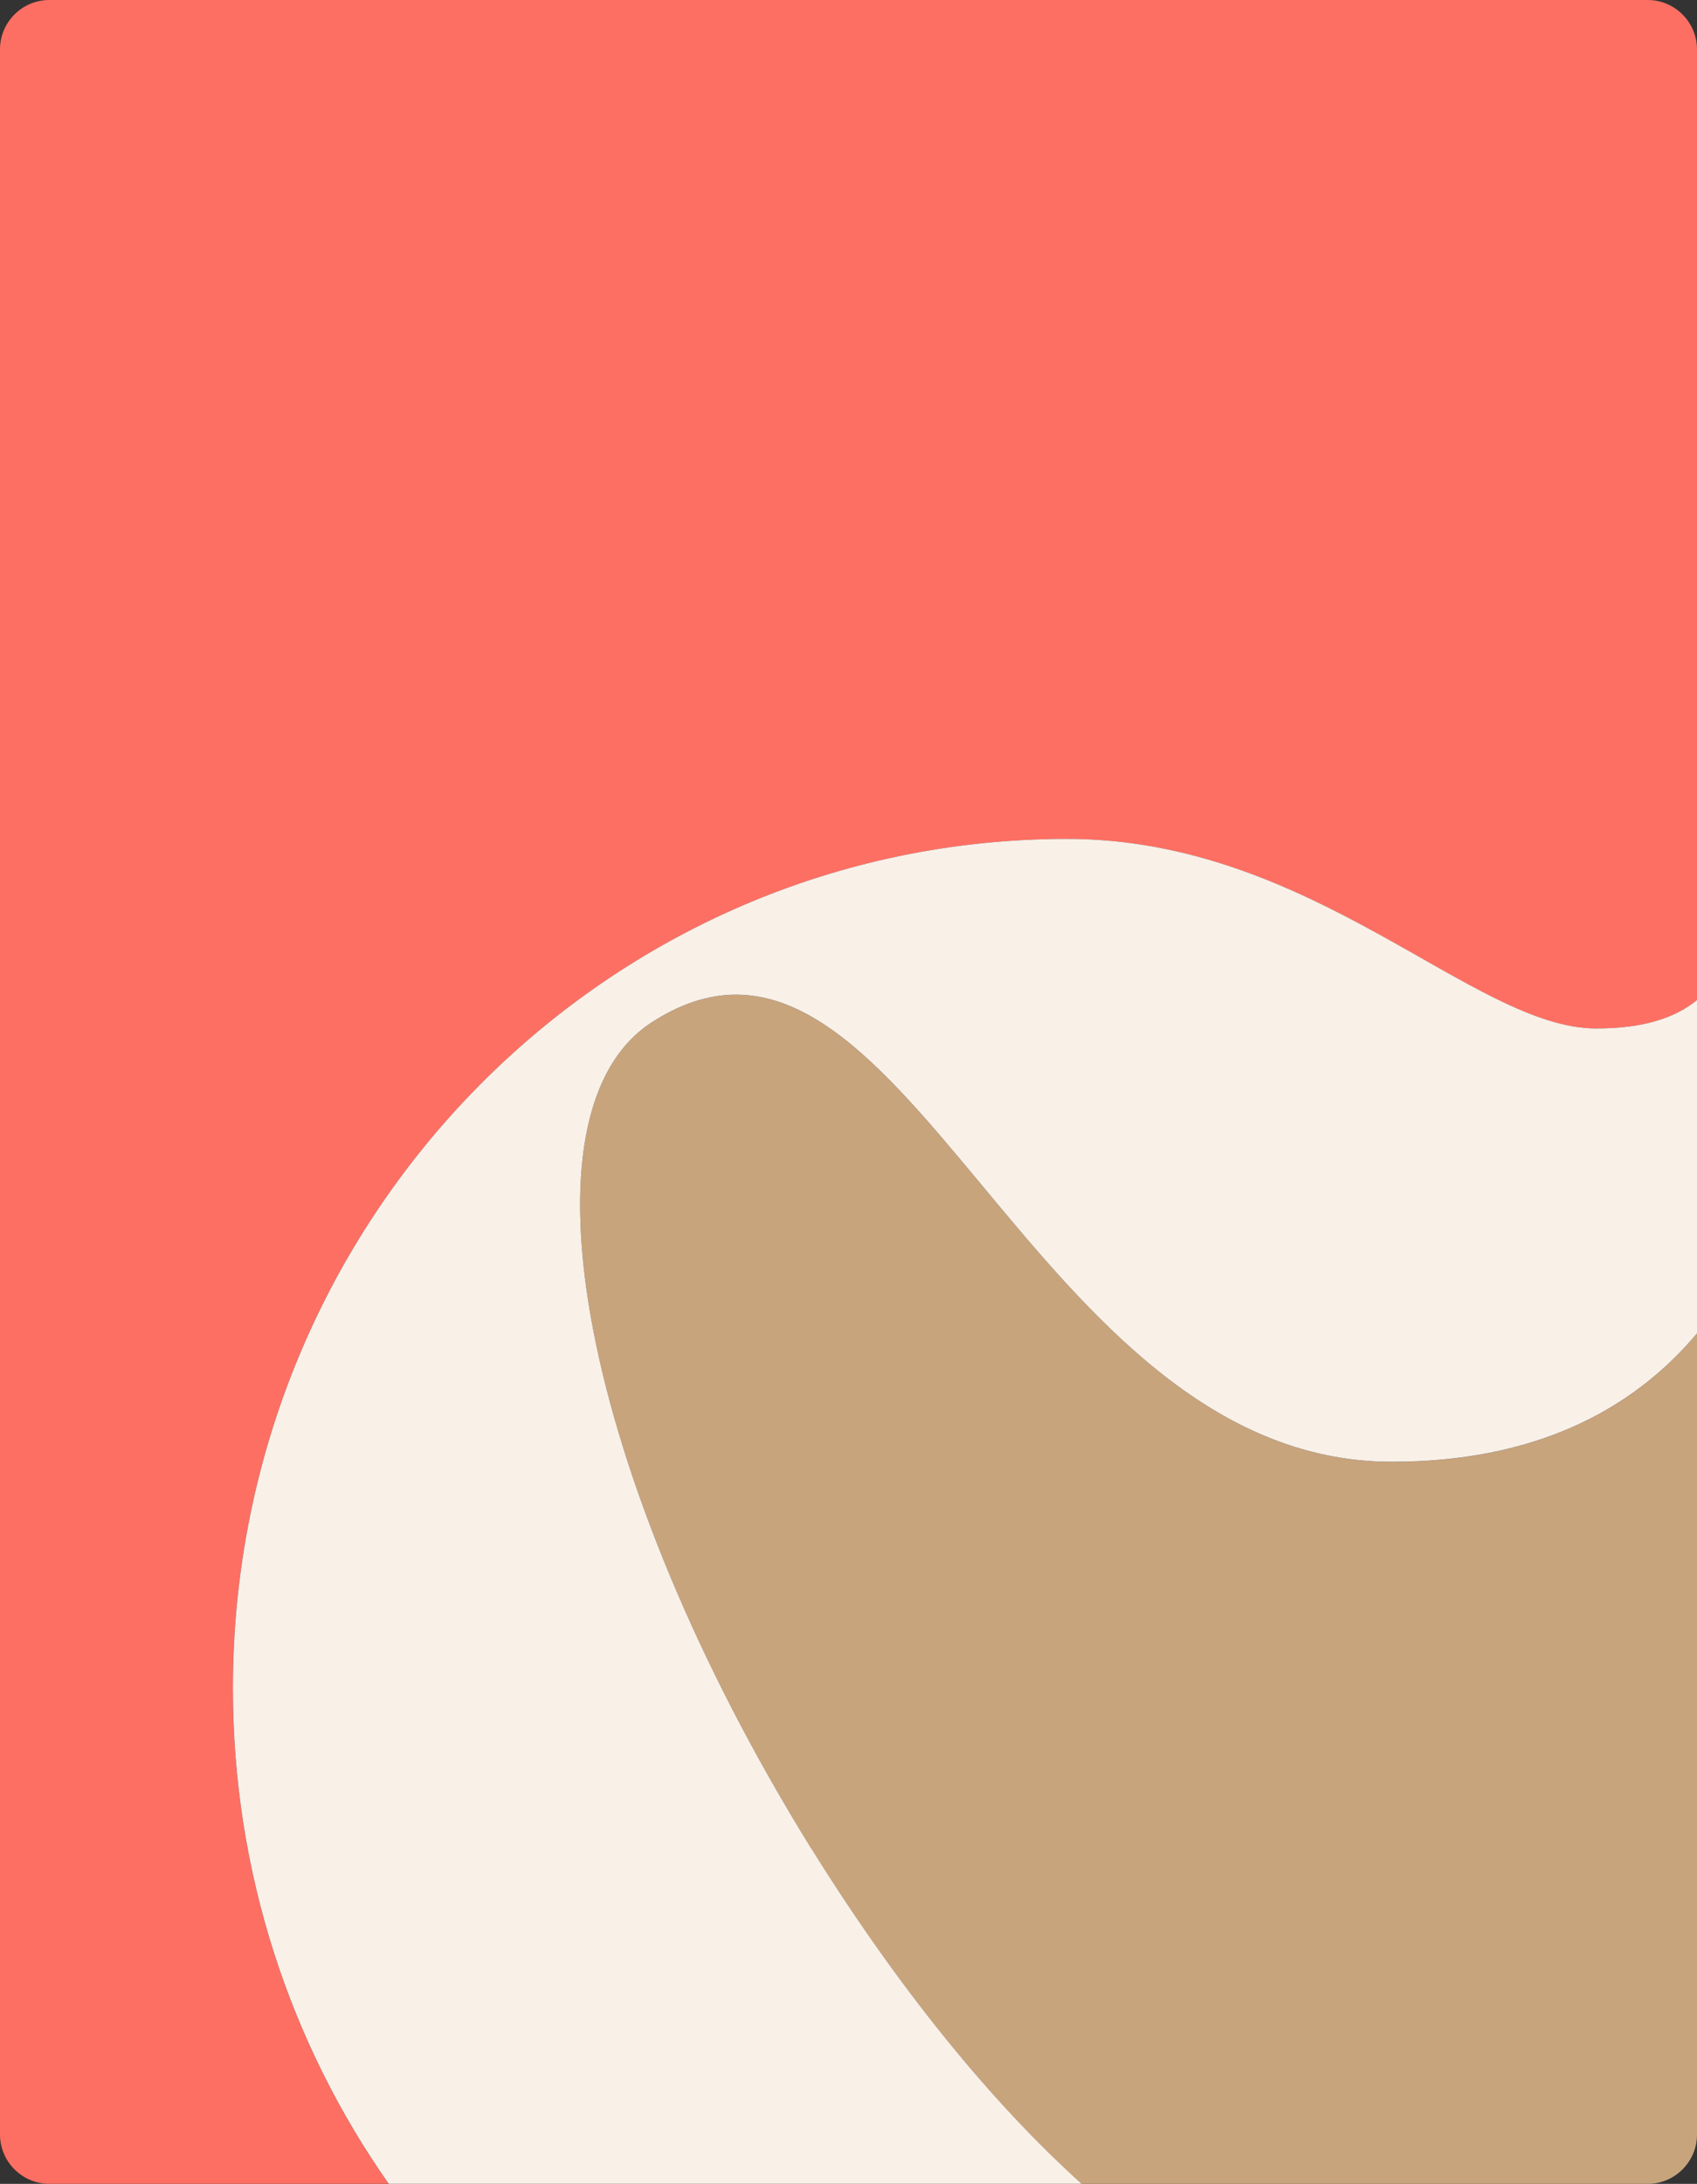
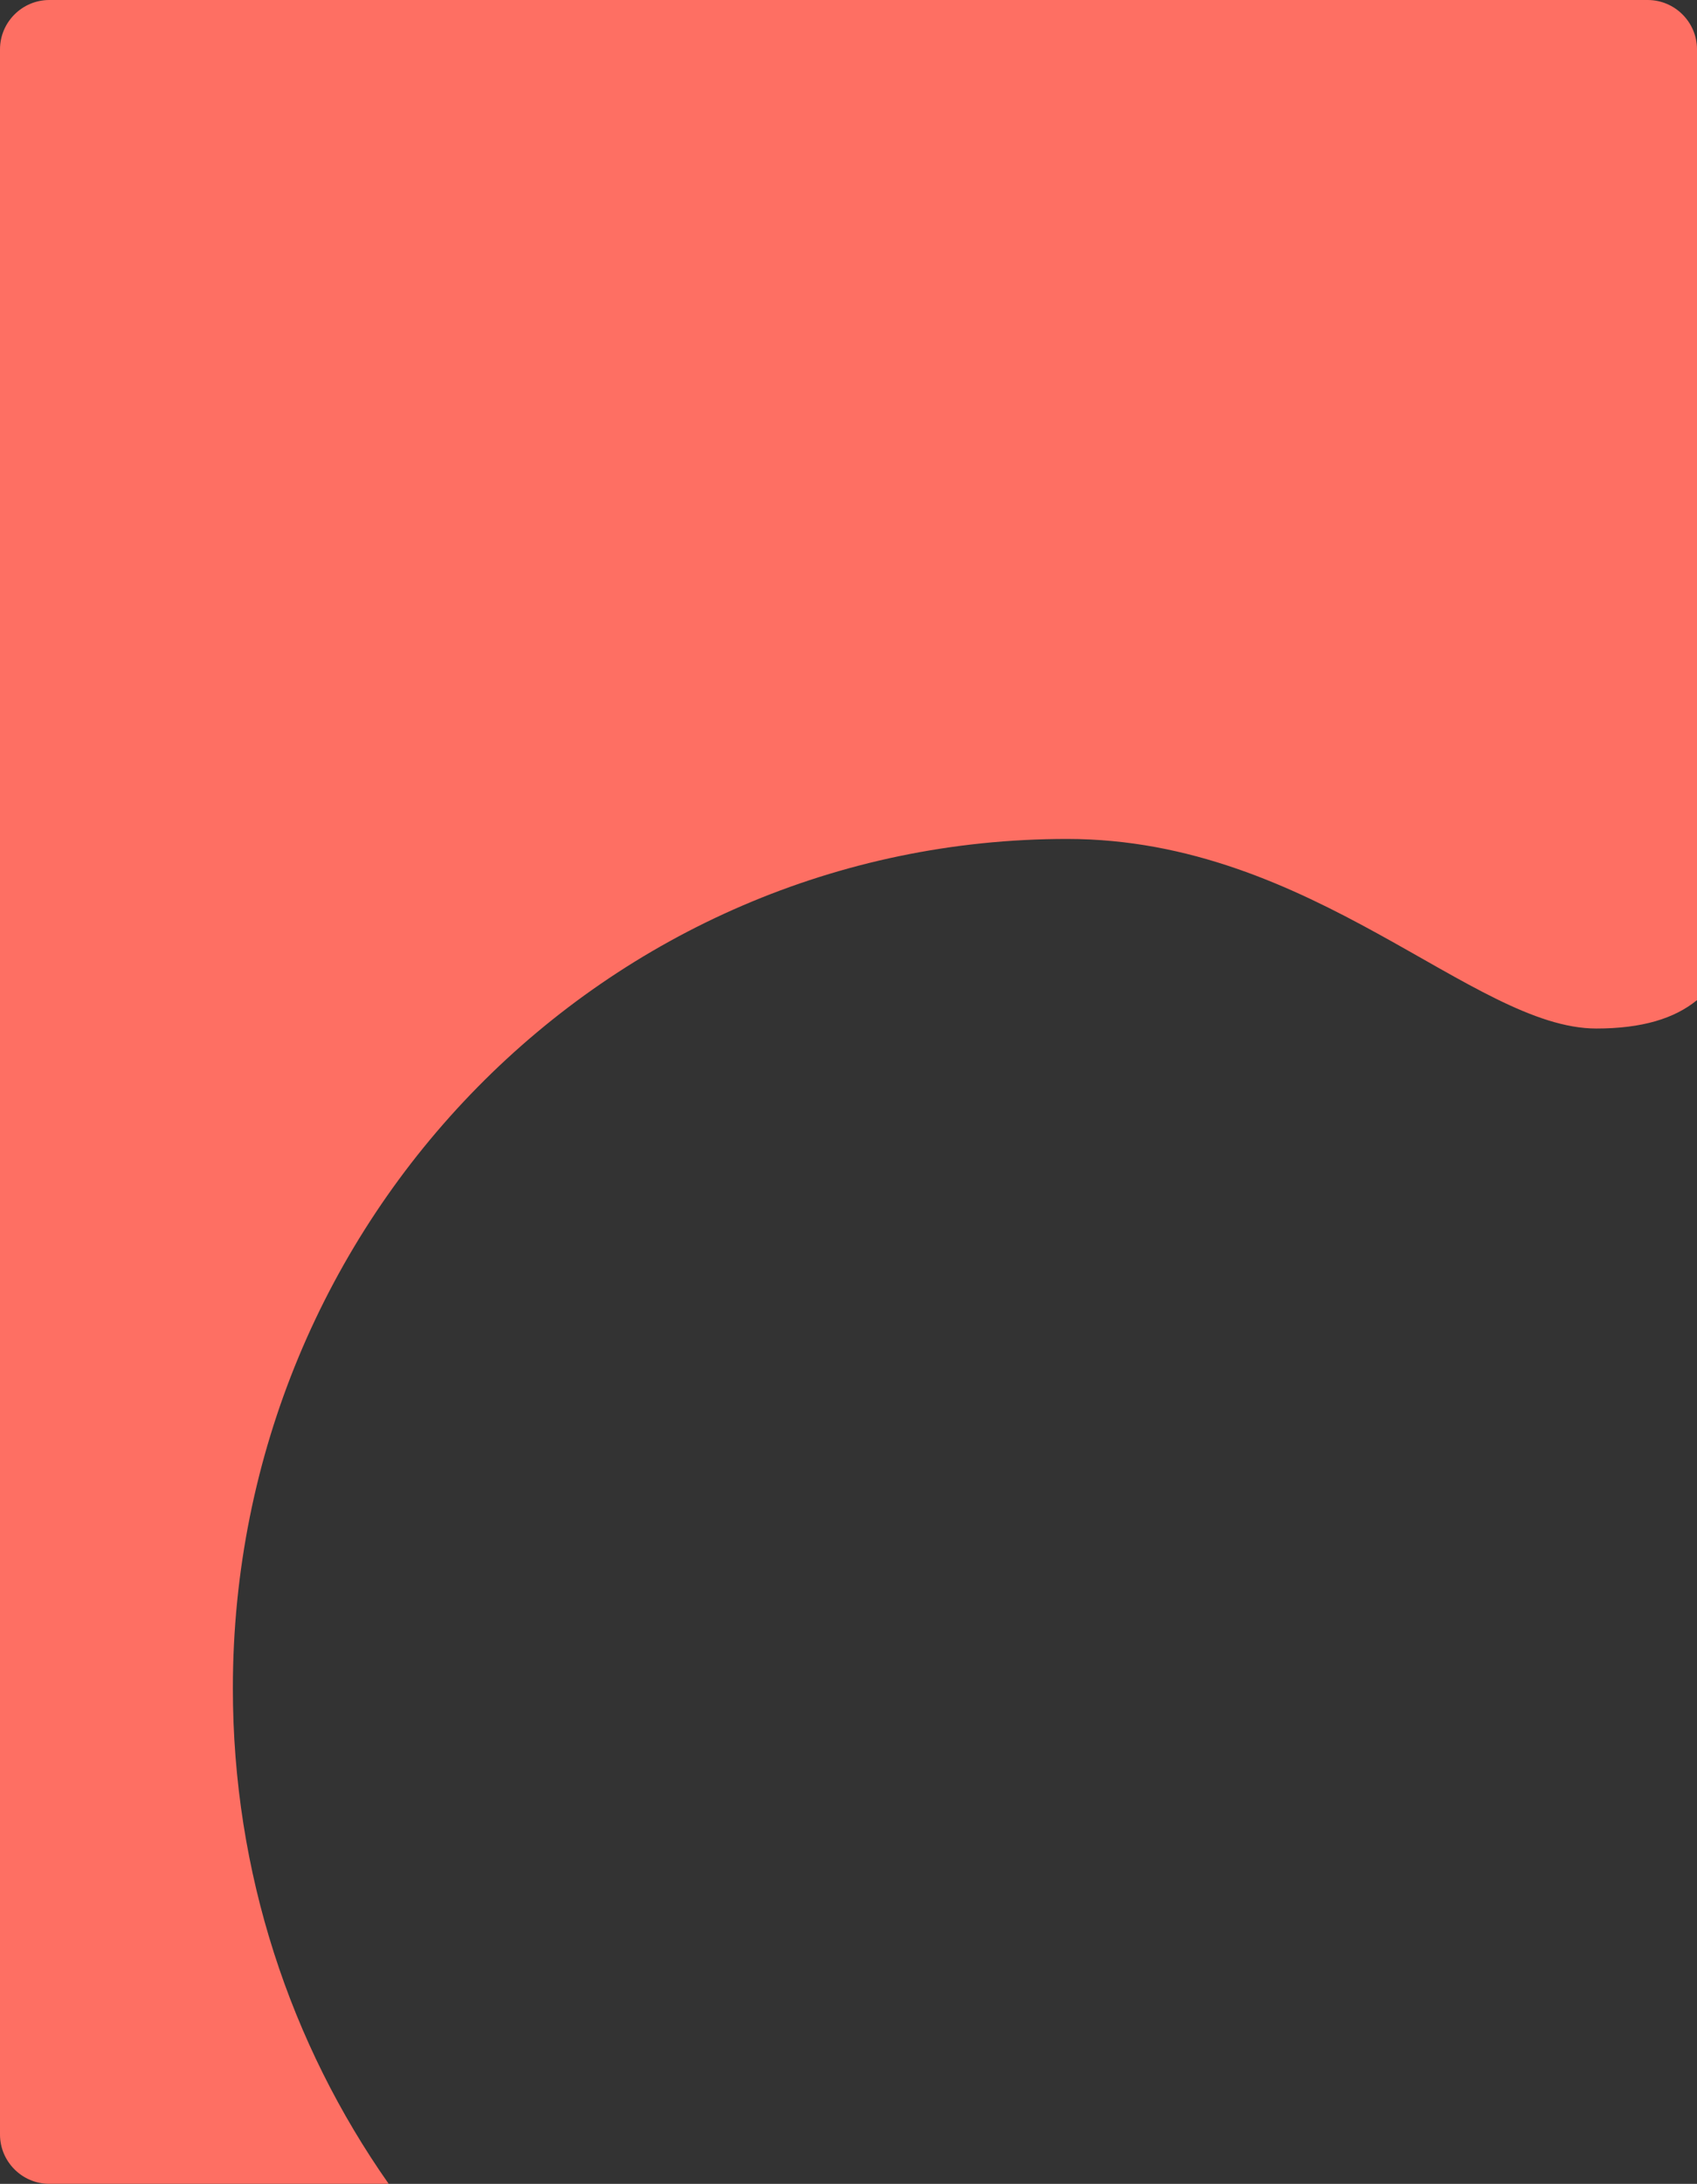
<svg xmlns="http://www.w3.org/2000/svg" id="Logos" viewBox="0 0 482 620">
  <rect x="0" y="0" width="482" height="620" fill="#333333" stroke="none" />
  <defs>
    <style>      .cls-1 {        fill: #f9f0e8;      }      .cls-2 {        fill: #c8a47c;      }      .cls-3 {        fill: #fe6f63;      }    </style>
  </defs>
-   <path class="cls-2" d="M395.38,415.02c-103.45,0-139.11-169.85-209.71-125.11-40.53,25.16-20.26,130.01,44.74,234.86,24.4,39.19,50.76,71.72,76.79,95.24h160.8c7.7,0,14-6.3,14-14v-227.43c-18.52,22.07-46.42,36.45-86.62,36.45Z" />
  <path class="cls-3" d="M303.11,238.18c69.9,0,115.33,53.82,150.28,53.82,13.05,0,22.23-2.85,28.61-8.06V14c0-7.7-6.3-14-14-14H14C6.3,0,0,6.3,0,14v592c0,7.7,6.3,14,14,14h96.4c-27.85-39.64-44.26-88.21-44.26-140.67,0-133.51,106.24-241.15,236.96-241.15Z" />
-   <path class="cls-1" d="M230.41,524.76c-65-104.85-85.27-209.7-44.74-234.86,70.6-44.74,106.25,125.11,209.71,125.11,40.2,0,68.1-14.38,86.62-36.45v-94.63c-6.38,5.21-15.57,8.06-28.61,8.06-34.94,0-80.38-53.82-150.28-53.82-130.72,0-236.96,107.64-236.96,241.15,0,52.46,16.41,101.03,44.26,140.67h196.8c-26.04-23.51-52.39-56.05-76.79-95.24Z" />
</svg>